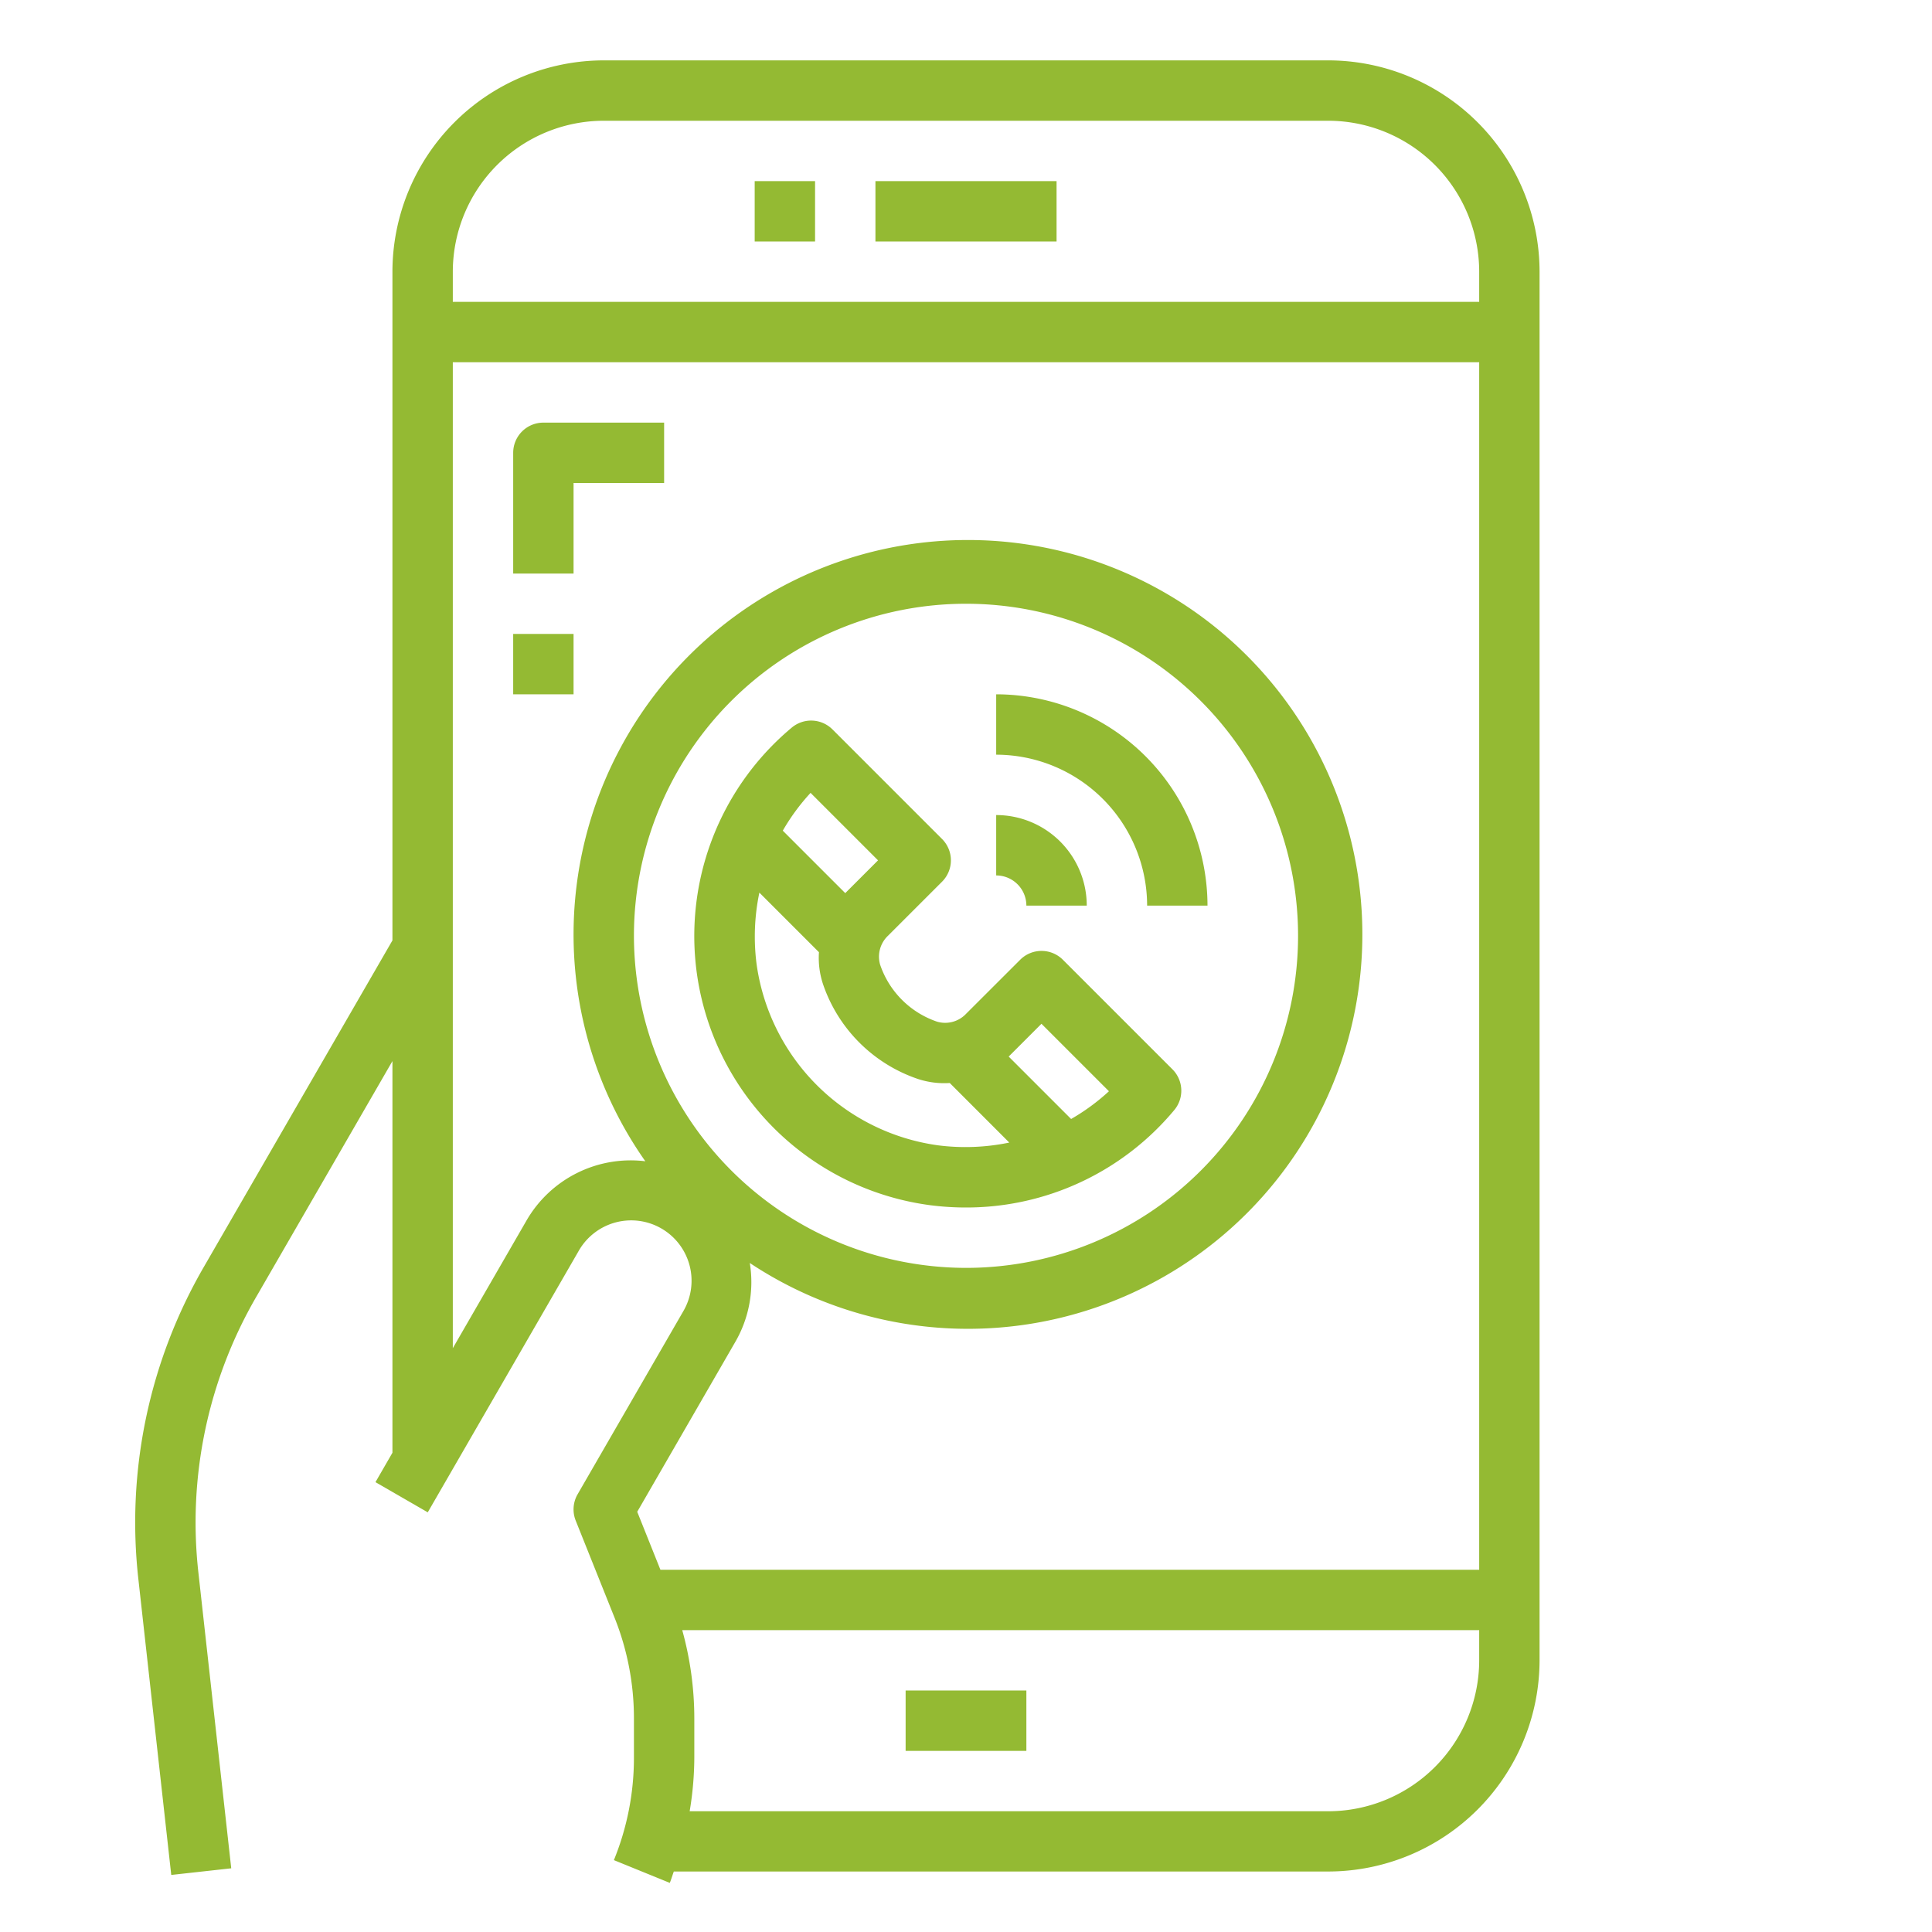
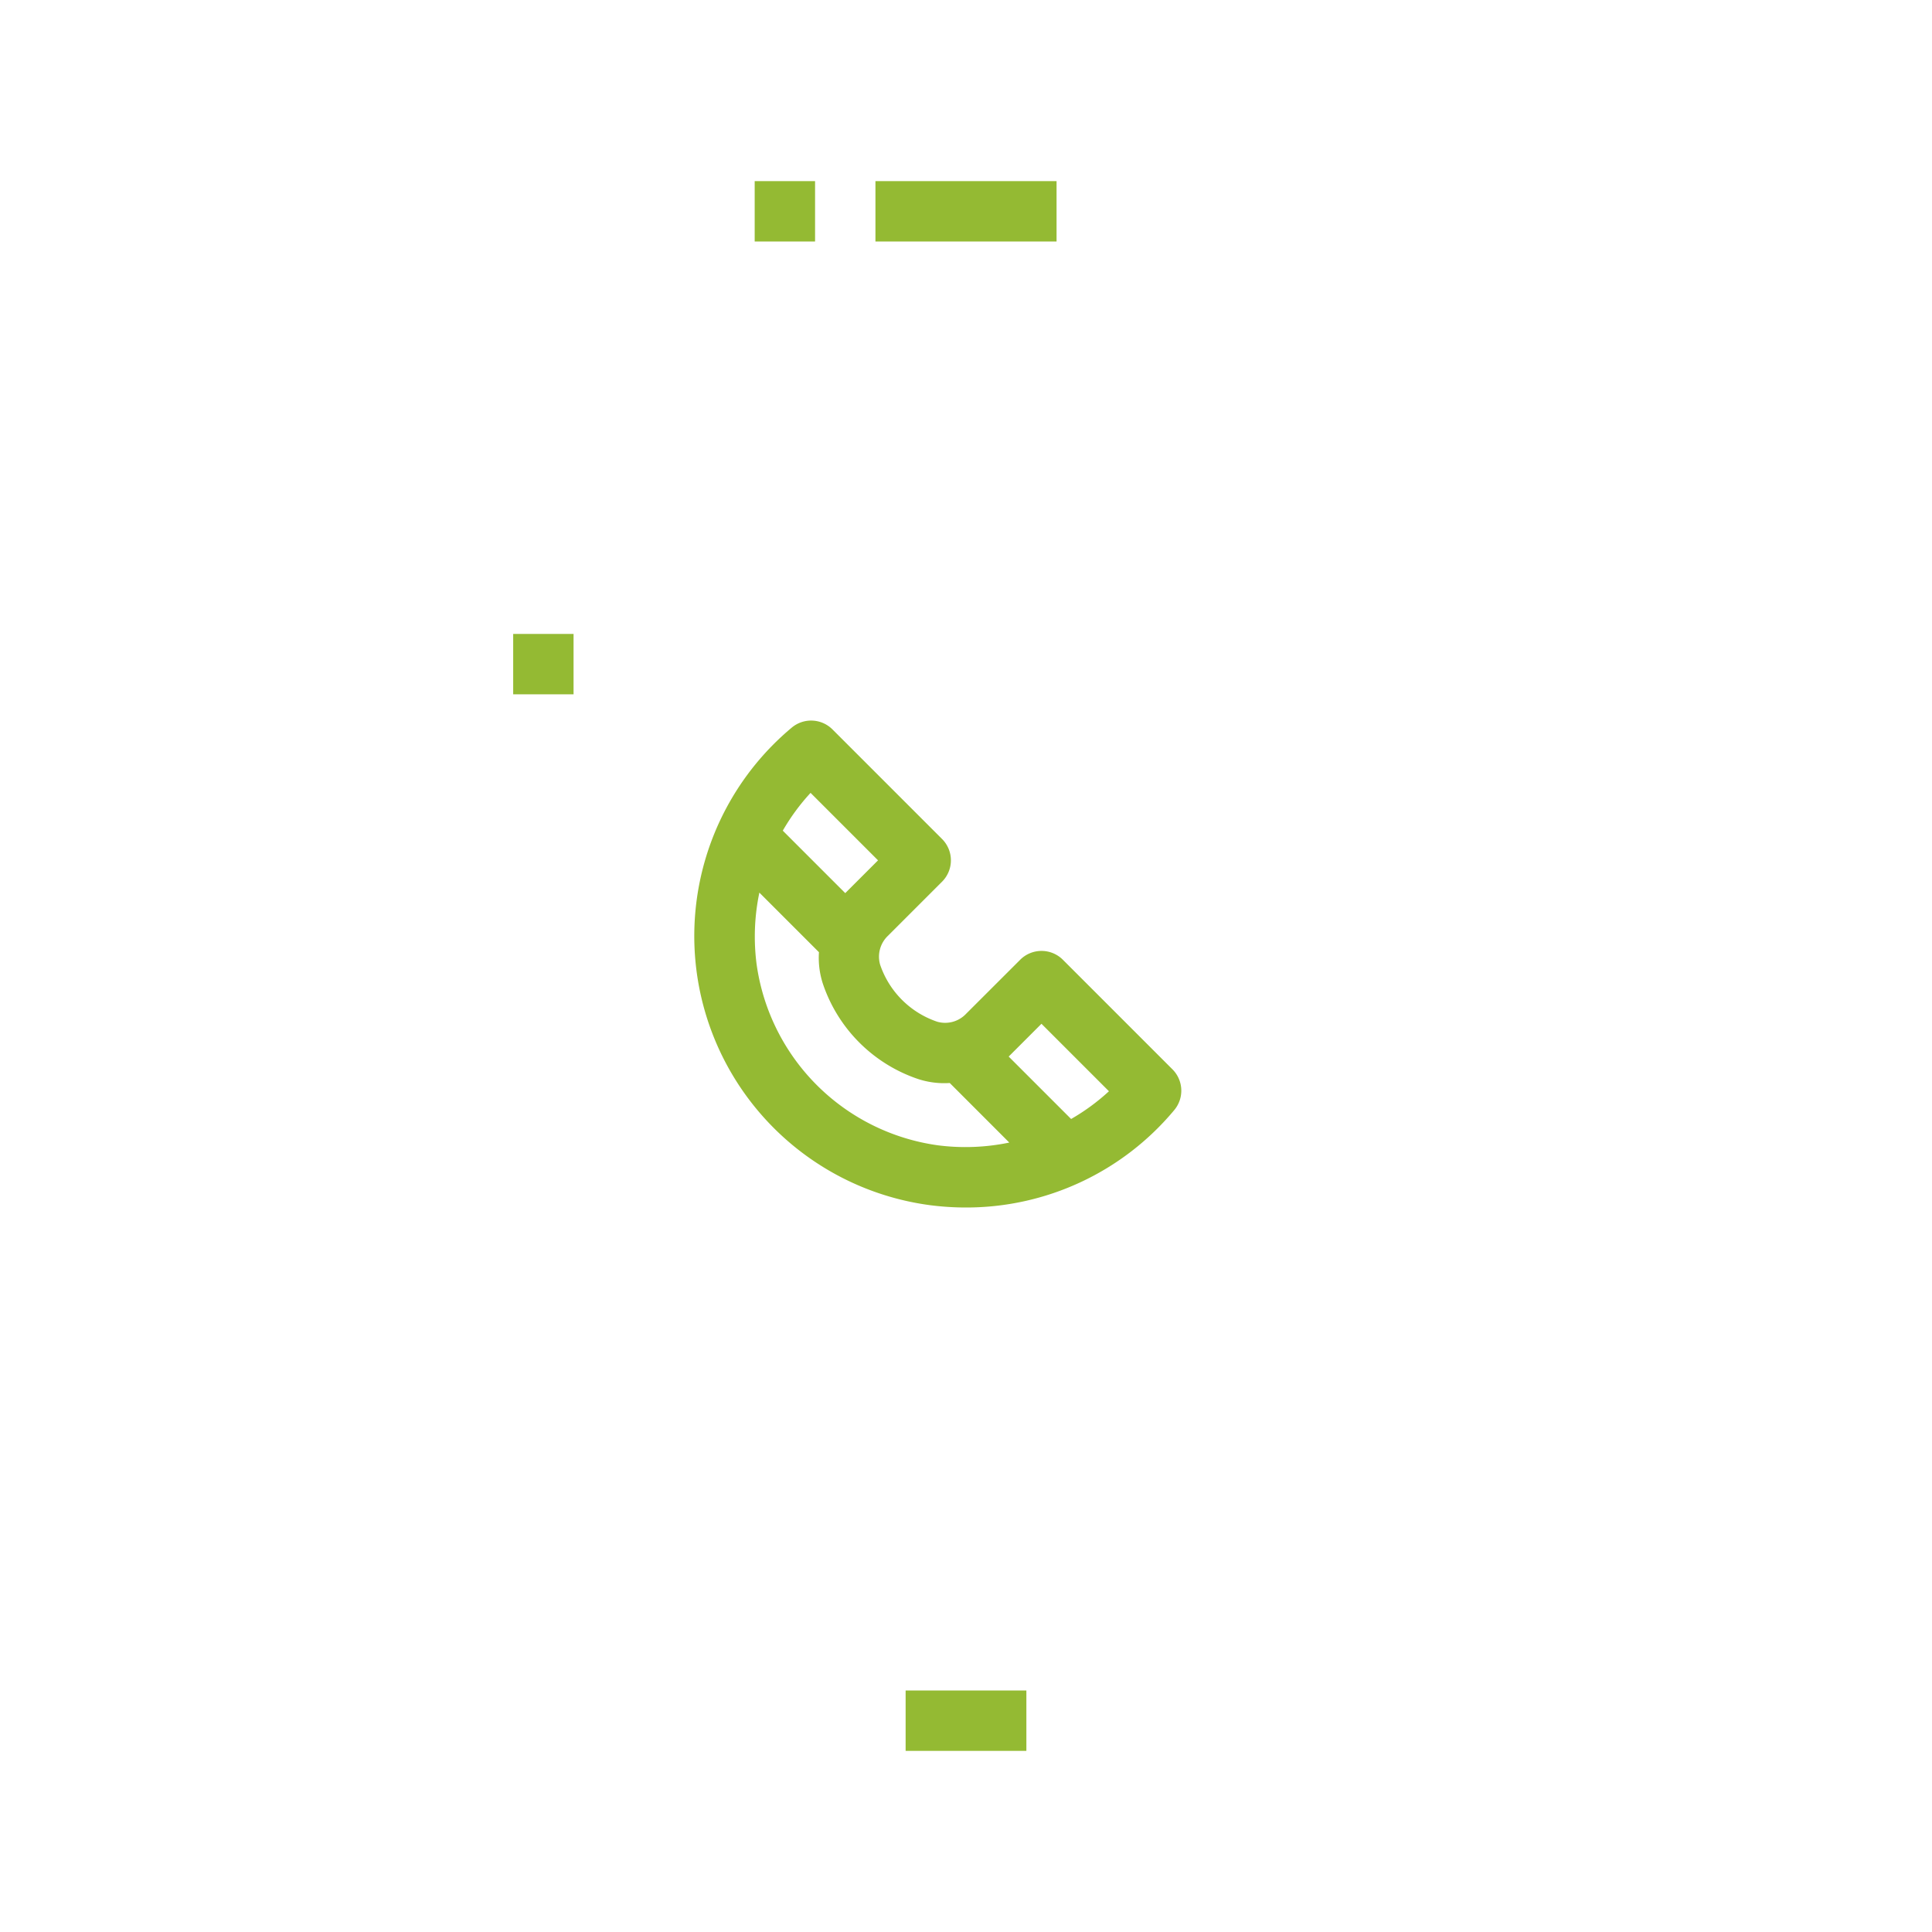
<svg xmlns="http://www.w3.org/2000/svg" height="100px" width="100px" fill="#94ba33" viewBox="0 0 64 64" x="0px" y="0px">
  <g>
    <path d="M38.9,36.771a1,1,0,0,0-.061-1.348l-3.63-3.63a1,1,0,0,0-1.414,0L32.006,33.58a.954.954,0,0,1-.958.266,3.013,3.013,0,0,1-1.894-1.894.956.956,0,0,1,.266-.958l1.787-1.787a1,1,0,0,0,0-1.414l-3.63-3.63a1,1,0,0,0-1.348-.061,8.995,8.995,0,0,0,4.578,15.821A9.26,9.26,0,0,0,31.99,40,8.964,8.964,0,0,0,38.9,36.771ZM26.851,26.265,29.086,28.5l-1.08,1.08L28,29.586l-2.069-2.069A6.929,6.929,0,0,1,26.851,26.265Zm4.212,11.674a7.039,7.039,0,0,1-6-6,7.115,7.115,0,0,1,.092-2.37l1.974,1.974a2.769,2.769,0,0,0,.13,1.045,5.022,5.022,0,0,0,3.157,3.157,2.793,2.793,0,0,0,1.046.131l1.972,1.973A7.135,7.135,0,0,1,31.063,37.939Zm4.419-.871L33.414,35l.006-.006,1.08-1.08,2.235,2.235A6.93,6.93,0,0,1,35.482,37.068Z" />
-     <path d="M34,30h2a3,3,0,0,0-3-3v2A1,1,0,0,1,34,30Z" />
-     <path d="M38,30h2a7.008,7.008,0,0,0-7-7v2A5.006,5.006,0,0,1,38,30Z" />
-     <path d="M44,2H20a7.008,7.008,0,0,0-7,7V31.152l-6.238,10.8A16.886,16.886,0,0,0,4.586,52.332L5.673,62.11l1.987-.22L6.574,52.111a14.9,14.9,0,0,1,1.92-9.16L13,35.15V48.124l-.562.974,1.732,1,5-8.66a2,2,0,1,1,3.464,2l-3.5,6.062a1,1,0,0,0-.063.872l1.285,3.211A8.963,8.963,0,0,1,21,56.926v1.3a8.975,8.975,0,0,1-.664,3.393l1.852.754c.051-.124.087-.252.133-.377H44a7.008,7.008,0,0,0,7-7V9A7.008,7.008,0,0,0,44,2ZM20,4H44a5.006,5.006,0,0,1,5,5v1H15V9A5.006,5.006,0,0,1,20,4Zm1,27A11,11,0,1,1,32,42,11.013,11.013,0,0,1,21,31Zm3.366,13.438a3.951,3.951,0,0,0,.472-2.6,13.065,13.065,0,1,0-3.461-3.37,3.987,3.987,0,0,0-3.939,1.969L15,44.66V12H49V52H21.877l-.768-1.92ZM44,60H22.846A11,11,0,0,0,23,58.23v-1.3A10.954,10.954,0,0,0,22.6,54H49v1A5.006,5.006,0,0,1,44,60Z" />
    <rect x="25" y="6" width="2" height="2" />
    <rect x="29" y="6" width="6" height="2" />
    <rect x="30" y="56" width="4" height="2" />
-     <path d="M17,15v4h2V16h3V14H18A1,1,0,0,0,17,15Z" />
    <rect x="17" y="21" width="2" height="2" />
  </g>
</svg>